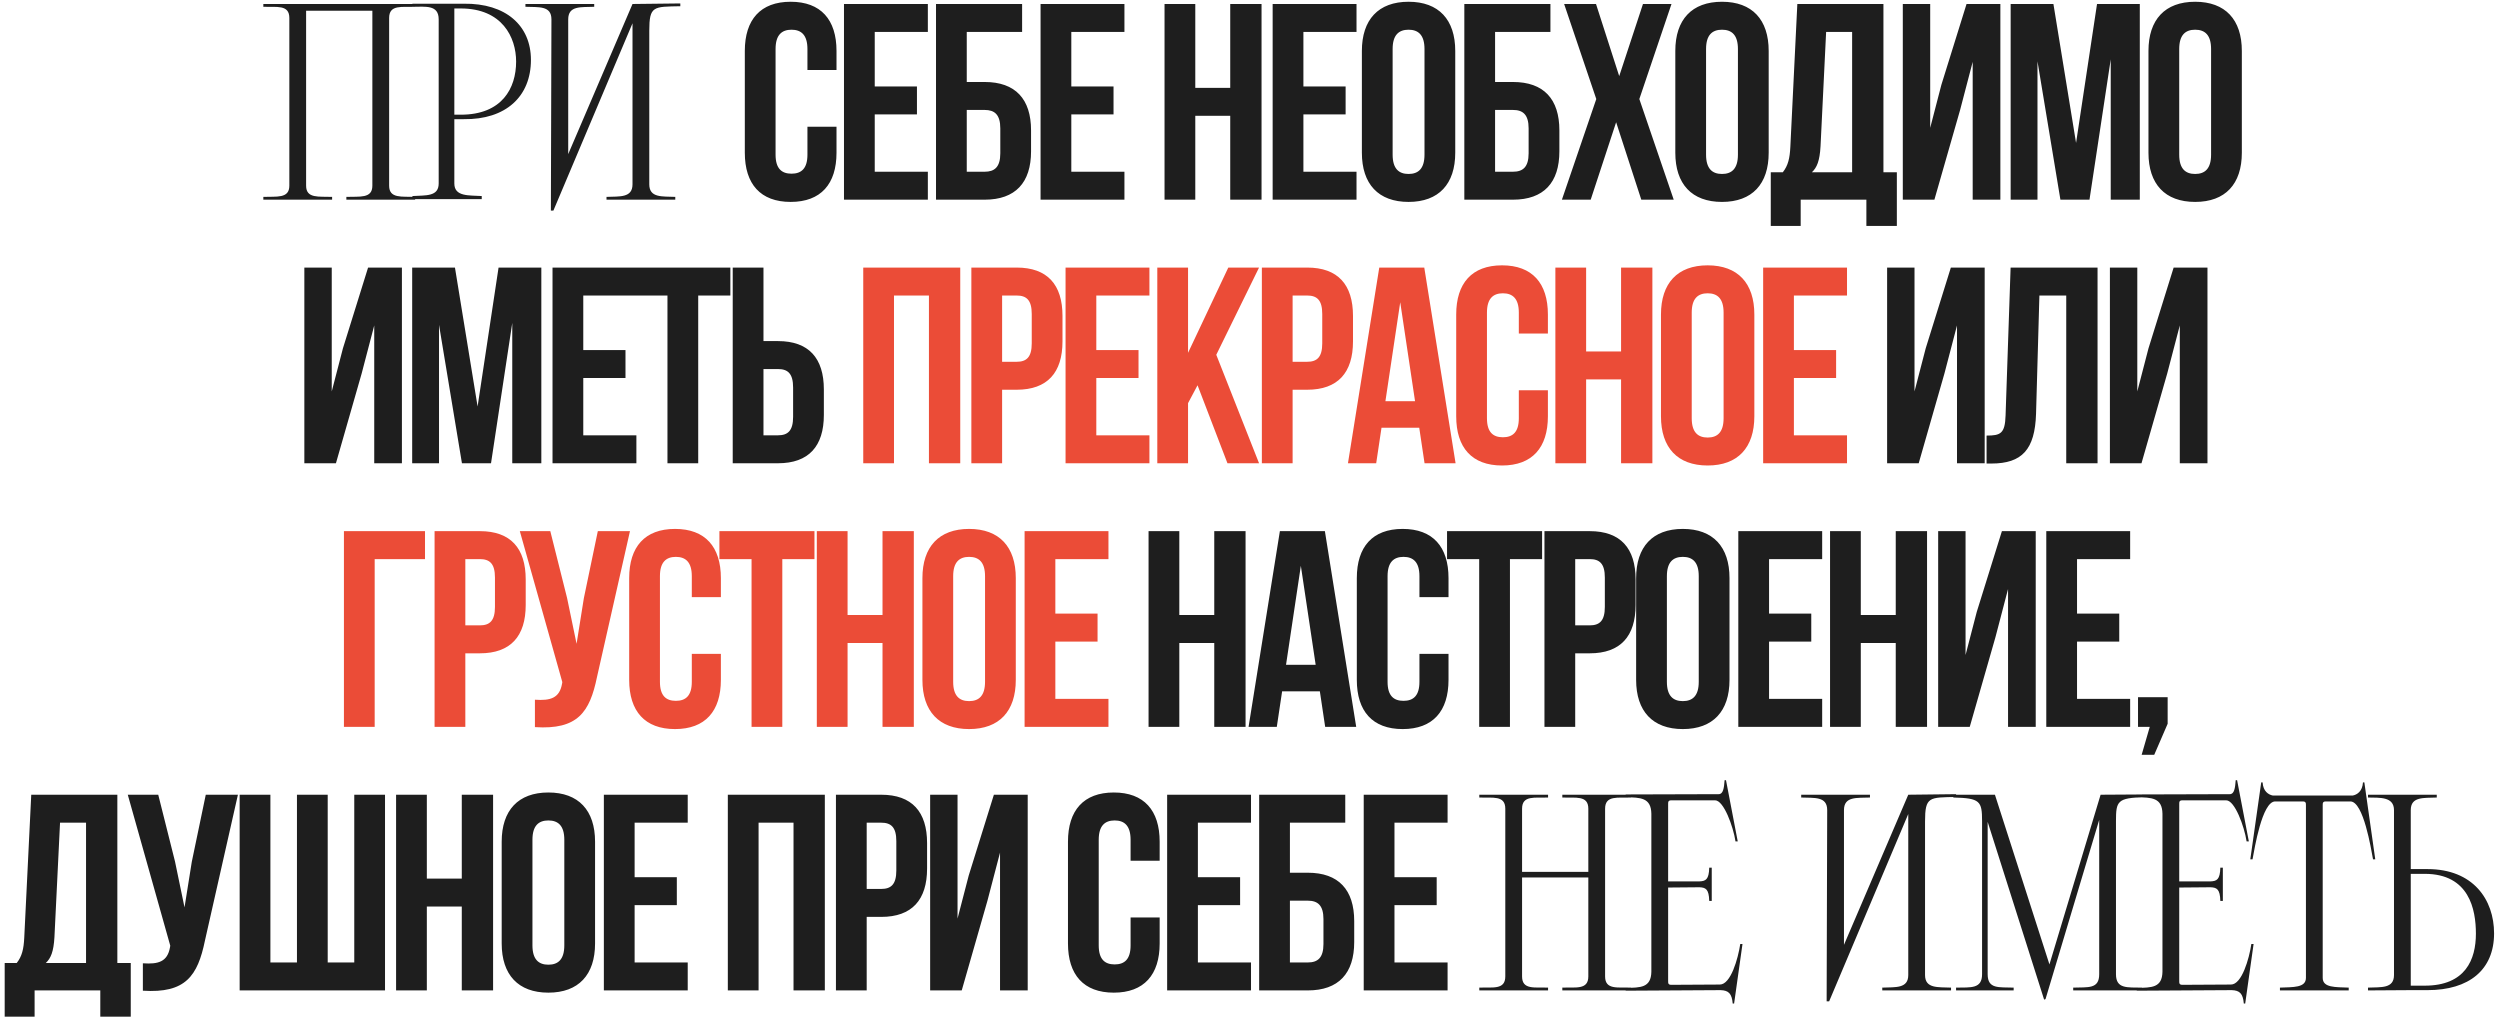
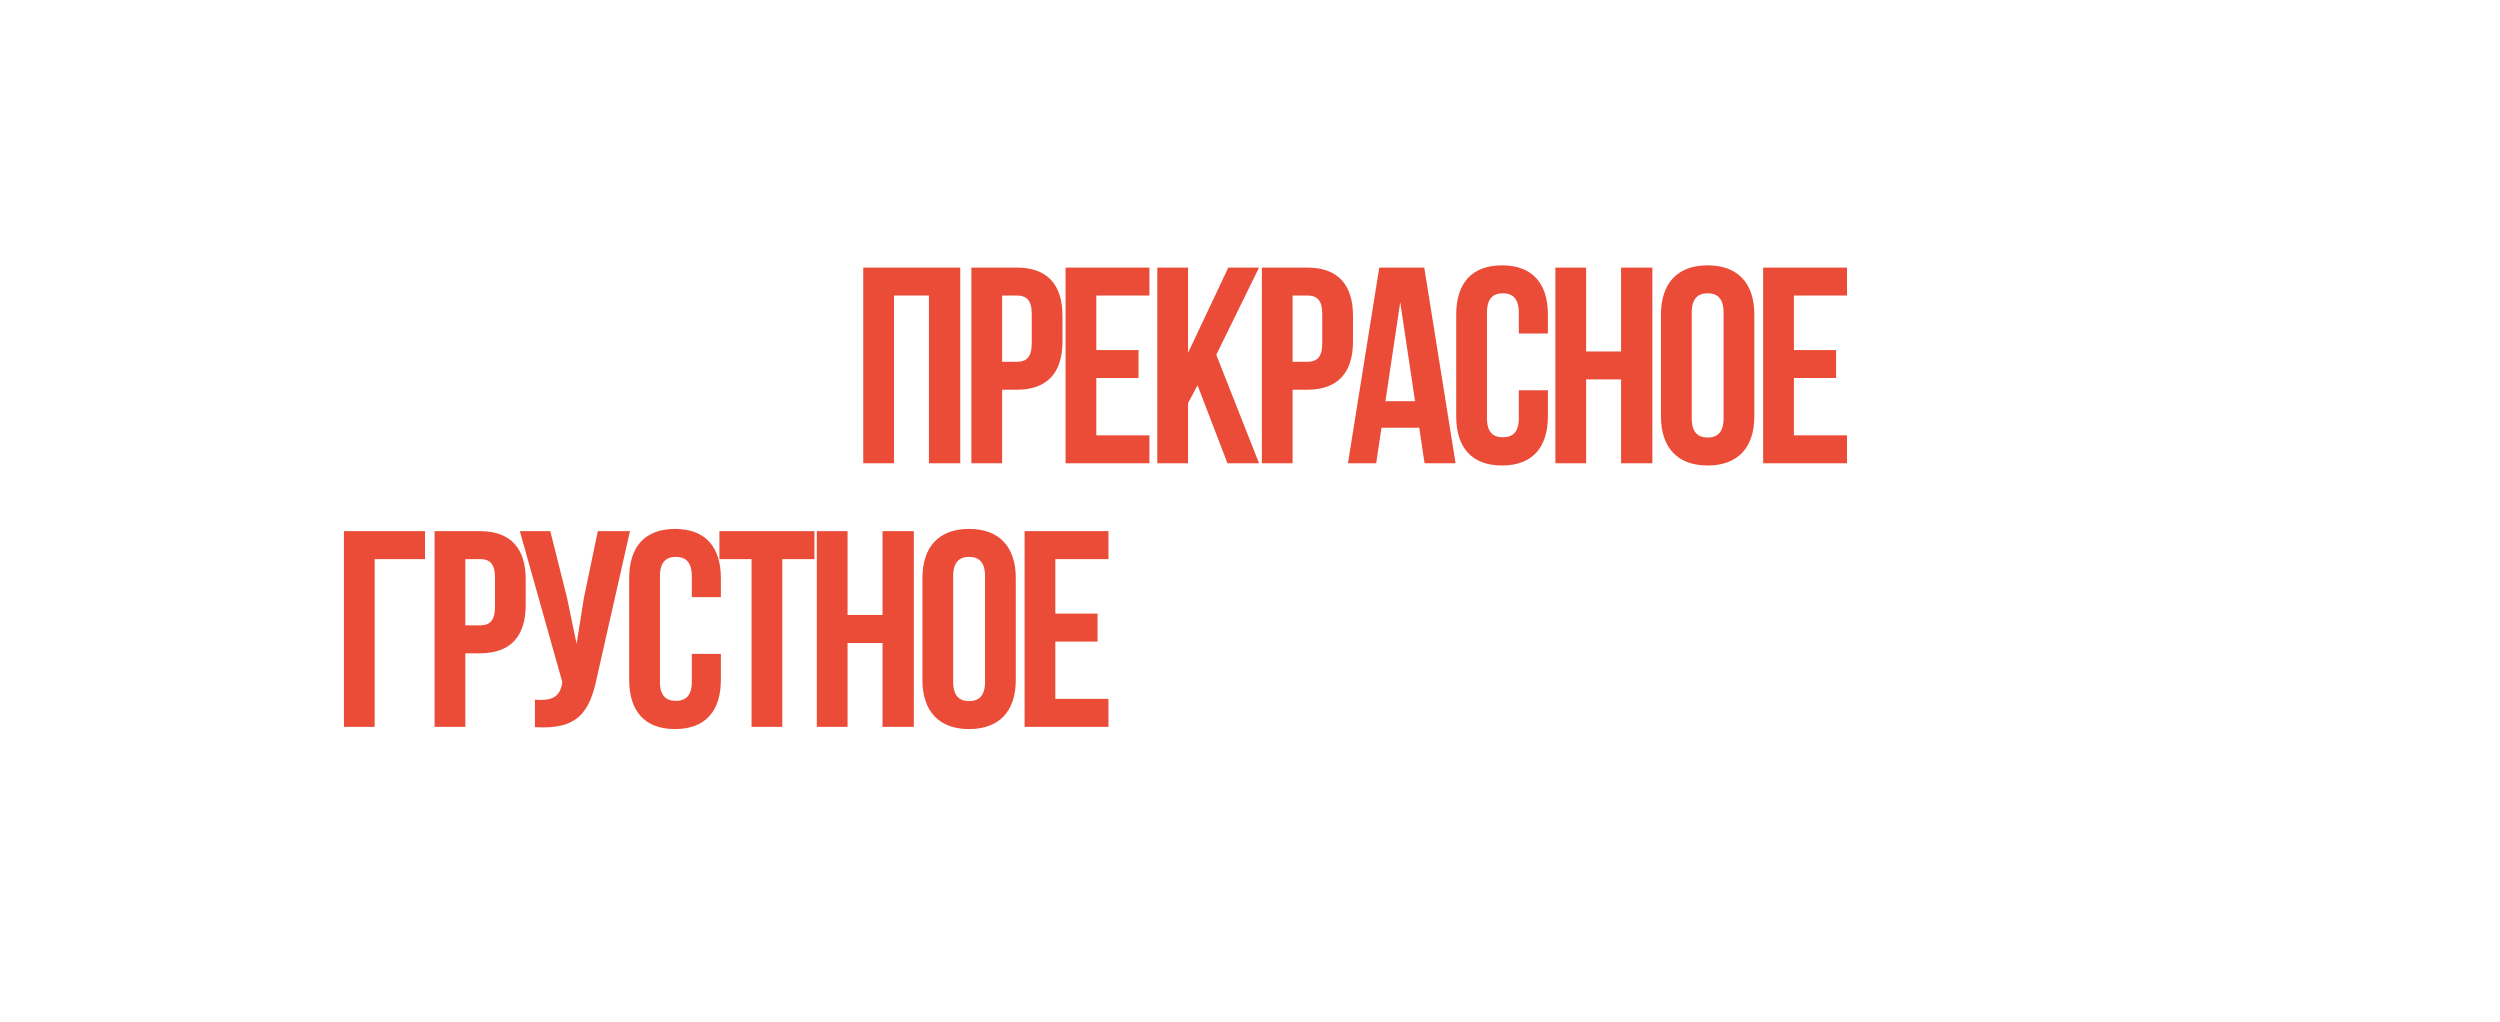
<svg xmlns="http://www.w3.org/2000/svg" width="313" height="128" viewBox="0 0 313 128" fill="none">
-   <path d="M36.225 23.25V2.25C36.225 0.535 34.615 0.92 32.97 0.85V0.5H51.975V0.85C50.33 0.92 48.72 0.535 48.72 2.25V23.25C48.72 24.895 50.33 24.58 51.975 24.65V25H43.365V24.65C45.01 24.58 46.62 24.895 46.62 23.25V1.34H38.325V23.25C38.325 24.895 39.935 24.58 41.58 24.65V25H32.97V24.65C34.615 24.58 36.225 24.895 36.225 23.25ZM51.633 0.465H58.073C63.323 0.395 66.473 3.195 66.473 7.5C66.473 12.085 63.323 14.99 58.073 14.92C57.513 14.92 57.128 14.92 56.883 14.92V22.97C56.883 24.65 58.738 24.44 60.313 24.545V24.93H51.633V24.545C53.278 24.44 54.923 24.65 54.923 22.97V2.425C54.923 0.57 53.278 0.85 51.633 0.85V0.465ZM64.618 7.71C64.618 4.665 62.868 1.06 57.688 1.06H56.883V14.36H57.688C62.868 14.36 64.618 11.035 64.618 7.71ZM71.14 19.295L79.19 0.5L85.175 0.43V0.78C81.815 0.85 81.29 0.71 81.29 3.86V23.075C81.29 24.79 82.9 24.58 84.545 24.65V25H75.935V24.65C77.58 24.58 79.19 24.79 79.19 23.075V2.915L69.285 26.365H68.97L69.04 2.425C69.04 0.675 67.43 0.92 65.785 0.85V0.5C69.04 0.5 71.14 0.5 74.395 0.5V0.85C72.75 0.92 71.14 0.675 71.14 2.425V19.295ZM101.091 15.865H104.731V19.12C104.731 23.04 102.771 25.28 98.991 25.28C95.211 25.28 93.251 23.04 93.251 19.12V6.38C93.251 2.46 95.211 0.22 98.991 0.22C102.771 0.22 104.731 2.46 104.731 6.38V8.76H101.091V6.135C101.091 4.385 100.321 3.72 99.096 3.72C97.871 3.72 97.101 4.385 97.101 6.135V19.365C97.101 21.115 97.871 21.745 99.096 21.745C100.321 21.745 101.091 21.115 101.091 19.365V15.865ZM109.517 4V10.825H114.802V14.325H109.517V21.5H116.167V25H105.667V0.5H116.167V4H109.517ZM123.278 25H117.188V0.5H127.968V4H121.038V10.265H123.278C127.128 10.265 129.088 12.4 129.088 16.32V18.945C129.088 22.865 127.128 25 123.278 25ZM121.038 21.5H123.278C124.503 21.5 125.238 20.94 125.238 19.19V16.075C125.238 14.325 124.503 13.765 123.278 13.765H121.038V21.5ZM134.129 4V10.825H139.414V14.325H134.129V21.5H140.779V25H130.279V0.5H140.779V4H134.129ZM149.65 14.5V25H145.8V0.5H149.65V11H154.025V0.5H157.945V25H154.025V14.5H149.65ZM163.186 4V10.825H168.471V14.325H163.186V21.5H169.836V25H159.336V0.5H169.836V4H163.186ZM174.357 6.135V19.365C174.357 21.115 175.127 21.78 176.352 21.78C177.577 21.78 178.347 21.115 178.347 19.365V6.135C178.347 4.385 177.577 3.72 176.352 3.72C175.127 3.72 174.357 4.385 174.357 6.135ZM170.507 19.12V6.38C170.507 2.46 172.572 0.22 176.352 0.22C180.132 0.22 182.197 2.46 182.197 6.38V19.12C182.197 23.04 180.132 25.28 176.352 25.28C172.572 25.28 170.507 23.04 170.507 19.12ZM189.424 25H183.334V0.5H194.114V4H187.184V10.265H189.424C193.274 10.265 195.234 12.4 195.234 16.32V18.945C195.234 22.865 193.274 25 189.424 25ZM187.184 21.5H189.424C190.649 21.5 191.384 20.94 191.384 19.19V16.075C191.384 14.325 190.649 13.765 189.424 13.765H187.184V21.5ZM205.7 0.5H209.27L205.245 12.4L209.55 25H205.49L202.34 15.305L199.155 25H195.55L199.855 12.4L195.83 0.5H199.82L202.725 9.53L205.7 0.5ZM213.599 6.135V19.365C213.599 21.115 214.369 21.78 215.594 21.78C216.819 21.78 217.589 21.115 217.589 19.365V6.135C217.589 4.385 216.819 3.72 215.594 3.72C214.369 3.72 213.599 4.385 213.599 6.135ZM209.749 19.12V6.38C209.749 2.46 211.814 0.22 215.594 0.22C219.374 0.22 221.439 2.46 221.439 6.38V19.12C221.439 23.04 219.374 25.28 215.594 25.28C211.814 25.28 209.749 23.04 209.749 19.12ZM237.486 28.29H233.671V25H225.446V28.29H221.701V21.57H223.206C223.871 20.73 224.081 19.82 224.151 18.385L225.026 0.5H235.806V21.57H237.486V28.29ZM228.631 4L227.931 18.315C227.826 20.17 227.476 20.975 226.846 21.57H231.886V4H228.631ZM245.406 13.765L242.186 25H238.231V0.5H241.661V16.005L243.061 10.615L246.211 0.5H250.446V25H246.981V7.745L245.406 13.765ZM257.088 0.5L259.923 17.895L262.548 0.5H267.903V25H264.263V7.43L261.603 25H257.963L255.093 7.675V25H251.733V0.5H257.088ZM272.838 6.135V19.365C272.838 21.115 273.608 21.78 274.833 21.78C276.058 21.78 276.828 21.115 276.828 19.365V6.135C276.828 4.385 276.058 3.72 274.833 3.72C273.608 3.72 272.838 4.385 272.838 6.135ZM268.988 19.12V6.38C268.988 2.46 271.053 0.22 274.833 0.22C278.613 0.22 280.678 2.46 280.678 6.38V19.12C280.678 23.04 278.613 25.28 274.833 25.28C271.053 25.28 268.988 23.04 268.988 19.12ZM45.279 46.765L42.059 58H38.104V33.5H41.534V49.005L42.934 43.615L46.084 33.5H50.319V58H46.854V40.745L45.279 46.765ZM56.96 33.5L59.795 50.895L62.42 33.5H67.775V58H64.135V40.43L61.475 58H57.835L54.965 40.675V58H51.605V33.5H56.96ZM73.026 37V43.825H78.311V47.325H73.026V54.5H79.676V58H69.176V33.5H79.676V37H73.026ZM79.541 37V33.5H91.441V37H87.416V58H83.566V37H79.541ZM97.407 58H91.737V33.5H95.587V42.705H97.407C101.257 42.705 103.147 44.84 103.147 48.76V51.945C103.147 55.865 101.257 58 97.407 58ZM95.587 54.5H97.407C98.632 54.5 99.297 53.94 99.297 52.19V48.515C99.297 46.765 98.632 46.205 97.407 46.205H95.587V54.5ZM243.442 46.765L240.222 58H236.267V33.5H239.697V49.005L241.097 43.615L244.247 33.5H248.482V58H245.017V40.745L243.442 46.765ZM248.718 58.035V54.535C250.468 54.535 251.028 54.29 251.098 52.015L251.728 33.5H262.613V58H258.693V37H255.333L254.913 51.805C254.773 56.285 253.163 58.035 249.313 58.035H248.718ZM271.335 46.765L268.115 58H264.16V33.5H267.59V49.005L268.99 43.615L272.14 33.5H276.375V58H272.91V40.745L271.335 46.765ZM147.65 80.5V91H143.8V66.5H147.65V77H152.025V66.5H155.945V91H152.025V80.5H147.65ZM165.876 66.5L169.796 91H165.911L165.246 86.555H160.521L159.856 91H156.321L160.241 66.5H165.876ZM162.866 70.84L161.011 83.23H164.721L162.866 70.84ZM177.714 81.865H181.354V85.12C181.354 89.04 179.394 91.28 175.614 91.28C171.834 91.28 169.874 89.04 169.874 85.12V72.38C169.874 68.46 171.834 66.22 175.614 66.22C179.394 66.22 181.354 68.46 181.354 72.38V74.76H177.714V72.135C177.714 70.385 176.944 69.72 175.719 69.72C174.494 69.72 173.724 70.385 173.724 72.135V85.365C173.724 87.115 174.494 87.745 175.719 87.745C176.944 87.745 177.714 87.115 177.714 85.365V81.865ZM181.17 70V66.5H193.07V70H189.045V91H185.195V70H181.17ZM199.036 66.5C202.886 66.5 204.776 68.635 204.776 72.555V75.74C204.776 79.66 202.886 81.795 199.036 81.795H197.216V91H193.366V66.5H199.036ZM199.036 70H197.216V78.295H199.036C200.261 78.295 200.926 77.735 200.926 75.985V72.31C200.926 70.56 200.261 70 199.036 70ZM208.694 72.135V85.365C208.694 87.115 209.464 87.78 210.689 87.78C211.914 87.78 212.684 87.115 212.684 85.365V72.135C212.684 70.385 211.914 69.72 210.689 69.72C209.464 69.72 208.694 70.385 208.694 72.135ZM204.844 85.12V72.38C204.844 68.46 206.909 66.22 210.689 66.22C214.469 66.22 216.534 68.46 216.534 72.38V85.12C216.534 89.04 214.469 91.28 210.689 91.28C206.909 91.28 204.844 89.04 204.844 85.12ZM221.486 70V76.825H226.771V80.325H221.486V87.5H228.136V91H217.636V66.5H228.136V70H221.486ZM232.972 80.5V91H229.122V66.5H232.972V77H237.347V66.5H241.267V91H237.347V80.5H232.972ZM249.833 79.765L246.613 91H242.658V66.5H246.088V82.005L247.488 76.615L250.638 66.5H254.873V91H251.408V73.745L249.833 79.765ZM260.045 70V76.825H265.33V80.325H260.045V87.5H266.695V91H256.195V66.5H266.695V70H260.045ZM269.15 91H267.68V87.29H271.39V90.615L269.71 94.5H268.135L269.15 91ZM16.372 127.29H12.557V124H4.332V127.29H0.587V120.57H2.092C2.757 119.73 2.967 118.82 3.037 117.385L3.912 99.5H14.692V120.57H16.372V127.29ZM7.517 103L6.817 117.315C6.712 119.17 6.362 119.975 5.732 120.57H10.772V103H7.517ZM29.787 99.5L25.657 117.77C24.747 122.18 23.242 124.385 17.887 124.035V120.605C19.847 120.745 20.967 120.395 21.282 118.61L21.317 118.4L15.997 99.5H19.812L21.912 107.865L23.102 113.605L24.012 107.9L25.762 99.5H29.787ZM48.204 124H30.004V99.5H33.854V120.5H37.179V99.5H41.029V120.5H44.354V99.5H48.204V124ZM53.44 113.5V124H49.59V99.5H53.44V110H57.815V99.5H61.735V124H57.815V113.5H53.44ZM66.662 105.135V118.365C66.662 120.115 67.432 120.78 68.657 120.78C69.882 120.78 70.652 120.115 70.652 118.365V105.135C70.652 103.385 69.882 102.72 68.657 102.72C67.432 102.72 66.662 103.385 66.662 105.135ZM62.812 118.12V105.38C62.812 101.46 64.877 99.22 68.657 99.22C72.437 99.22 74.502 101.46 74.502 105.38V118.12C74.502 122.04 72.437 124.28 68.657 124.28C64.877 124.28 62.812 122.04 62.812 118.12ZM79.454 103V109.825H84.739V113.325H79.454V120.5H86.103V124H75.603V99.5H86.103V103H79.454ZM94.974 103V124H91.124V99.5H103.269V124H99.349V103H94.974ZM110.33 99.5C114.18 99.5 116.07 101.635 116.07 105.555V108.74C116.07 112.66 114.18 114.795 110.33 114.795H108.51V124H104.66V99.5H110.33ZM110.33 103H108.51V111.295H110.33C111.555 111.295 112.22 110.735 112.22 108.985V105.31C112.22 103.56 111.555 103 110.33 103ZM123.629 112.765L120.409 124H116.454V99.5H119.884V115.005L121.284 109.615L124.434 99.5H128.669V124H125.204V106.745L123.629 112.765ZM141.55 114.865H145.19V118.12C145.19 122.04 143.23 124.28 139.45 124.28C135.67 124.28 133.71 122.04 133.71 118.12V105.38C133.71 101.46 135.67 99.22 139.45 99.22C143.23 99.22 145.19 101.46 145.19 105.38V107.76H141.55V105.135C141.55 103.385 140.78 102.72 139.555 102.72C138.33 102.72 137.56 103.385 137.56 105.135V118.365C137.56 120.115 138.33 120.745 139.555 120.745C140.78 120.745 141.55 120.115 141.55 118.365V114.865ZM149.976 103V109.825H155.261V113.325H149.976V120.5H156.626V124H146.126V99.5H156.626V103H149.976ZM163.737 124H157.647V99.5H168.427V103H161.497V109.265H163.737C167.587 109.265 169.547 111.4 169.547 115.32V117.945C169.547 121.865 167.587 124 163.737 124ZM161.497 120.5H163.737C164.962 120.5 165.697 119.94 165.697 118.19V115.075C165.697 113.325 164.962 112.765 163.737 112.765H161.497V120.5ZM174.588 103V109.825H179.873V113.325H174.588V120.5H181.238V124H170.738V99.5H181.238V103H174.588ZM188.463 122.25V101.25C188.463 99.535 186.853 99.92 185.208 99.85V99.5H193.818V99.85C192.173 99.92 190.563 99.535 190.563 101.25V109.16H198.858V101.25C198.858 99.535 197.248 99.92 195.603 99.85V99.5H204.213V99.85C202.568 99.92 200.958 99.535 200.958 101.25V122.25C200.958 123.965 202.568 123.58 204.213 123.65V124H195.603V123.65C197.248 123.58 198.858 123.965 198.858 122.25V109.86H190.563V122.25C190.563 123.965 192.173 123.58 193.818 123.65V124H185.208V123.65C186.853 123.58 188.463 123.965 188.463 122.25ZM208.85 122.845C208.85 122.985 208.85 123.09 208.92 123.195C208.99 123.265 209.06 123.3 209.2 123.3L215.325 123.265C216.69 123.265 217.6 120.045 217.88 118.19H218.16L217.11 125.645H216.935C216.83 124.385 216.41 124 215.43 123.965L203.53 124.035V123.685C205.385 123.65 206.715 123.685 206.75 121.655V101.88C206.715 99.85 205.385 99.85 203.53 99.815V99.465L215.185 99.43C215.745 99.43 215.85 98.66 215.92 97.68H216.095L217.565 105.345H217.285C217.005 103.49 215.815 100.2 214.73 100.2H209.2C209.06 100.2 208.99 100.235 208.92 100.305C208.85 100.41 208.85 100.515 208.85 100.655C208.85 104.645 208.85 107.62 208.85 110.35H212.77C213.54 110.315 213.96 110.14 213.995 108.635H214.31V112.8H213.995C213.96 111.295 213.54 111.12 212.77 111.085L208.85 111.12C208.85 114.585 208.85 117.945 208.85 122.845ZM230.865 118.295L238.915 99.5L244.9 99.43V99.78C241.54 99.85 241.015 99.71 241.015 102.86V122.075C241.015 123.79 242.625 123.58 244.27 123.65V124H235.66V123.65C237.305 123.58 238.915 123.79 238.915 122.075V101.915L229.01 125.365H228.695L228.765 101.425C228.765 99.675 227.155 99.92 225.51 99.85V99.5C228.765 99.5 230.865 99.5 234.12 99.5V99.85C232.475 99.92 230.865 99.675 230.865 101.425V118.295ZM244.9 124V123.65C246.755 123.615 248.155 123.825 248.155 121.97V102.79C248.155 100.305 247.91 99.92 244.55 99.85V99.5H249.765L256.59 120.745L262.995 99.5L268.455 99.465V99.815C265.095 99.885 264.92 100.305 264.92 102.79V121.97C264.92 123.825 266.32 123.615 268.175 123.65V124H259.565V123.65C261.42 123.58 262.82 123.86 262.82 121.97V102.65L256.1 125.085L255.925 125.155L248.855 102.895V121.97C248.855 123.86 250.255 123.58 252.11 123.65V124H244.9ZM272.84 122.845C272.84 122.985 272.84 123.09 272.91 123.195C272.98 123.265 273.05 123.3 273.19 123.3L279.315 123.265C280.68 123.265 281.59 120.045 281.87 118.19H282.15L281.1 125.645H280.925C280.82 124.385 280.4 124 279.42 123.965L267.52 124.035V123.685C269.375 123.65 270.705 123.685 270.74 121.655V101.88C270.705 99.85 269.375 99.85 267.52 99.815V99.465L279.175 99.43C279.735 99.43 279.84 98.66 279.91 97.68H280.085L281.555 105.345H281.275C280.995 103.49 279.805 100.2 278.72 100.2H273.19C273.05 100.2 272.98 100.235 272.91 100.305C272.84 100.41 272.84 100.515 272.84 100.655C272.84 104.645 272.84 107.62 272.84 110.35H276.76C277.53 110.315 277.95 110.14 277.985 108.635H278.3V112.8H277.985C277.95 111.295 277.53 111.12 276.76 111.085L272.84 111.12C272.84 114.585 272.84 117.945 272.84 122.845ZM288.353 100.34H284.853C283.208 100.34 282.263 106.29 282.018 107.585H281.738L283.103 97.96H283.278C283.348 99.08 284.013 99.5 284.573 99.605H294.548C295.108 99.5 295.773 99.08 295.843 97.96H296.018L297.383 107.585H297.103C296.858 106.29 295.913 100.34 294.268 100.34H291.153C291.013 100.34 290.943 100.375 290.873 100.445C290.803 100.55 290.803 100.655 290.803 100.795V122.425C290.803 123.685 292.413 123.58 294.058 123.65V124H285.448V123.65C287.093 123.58 288.703 123.685 288.703 122.425V100.795C288.703 100.655 288.703 100.55 288.633 100.445C288.563 100.375 288.493 100.34 288.353 100.34ZM301.828 123.965L296.473 124V123.65C298.118 123.58 299.728 123.79 299.728 122.075V101.425C299.728 99.71 297.908 99.885 296.473 99.85V99.5C299.448 99.5 302.003 99.5 305.083 99.5V99.85C303.438 99.92 301.828 99.71 301.828 101.425V108.81C301.828 108.81 302.528 108.81 303.928 108.81C309.633 108.81 312.258 112.625 312.258 116.86C312.258 121.41 309.143 123.965 303.928 123.965H301.828ZM309.983 116.895C309.983 113.85 309.143 109.405 303.578 109.405H301.828V123.405H303.578C308.688 123.405 309.983 120.115 309.983 116.895Z" fill="#1E1E1E" />
-   <path d="M111.928 37V58H108.078V33.5H120.223V58H116.303V37H111.928ZM127.284 33.5C131.134 33.5 133.024 35.635 133.024 39.555V42.74C133.024 46.66 131.134 48.795 127.284 48.795H125.464V58H121.614V33.5H127.284ZM127.284 37H125.464V45.295H127.284C128.509 45.295 129.174 44.735 129.174 42.985V39.31C129.174 37.56 128.509 37 127.284 37ZM137.258 37V43.825H142.543V47.325H137.258V54.5H143.908V58H133.408V33.5H143.908V37H137.258ZM153.678 58L149.933 48.235L148.743 50.475V58H144.893V33.5H148.743V44.175L153.783 33.5H157.633L152.278 44.42L157.633 58H153.678ZM163.655 33.5C167.505 33.5 169.395 35.635 169.395 39.555V42.74C169.395 46.66 167.505 48.795 163.655 48.795H161.835V58H157.985V33.5H163.655ZM163.655 37H161.835V45.295H163.655C164.88 45.295 165.545 44.735 165.545 42.985V39.31C165.545 37.56 164.88 37 163.655 37ZM178.319 33.5L182.239 58H178.354L177.689 53.555H172.964L172.299 58H168.764L172.684 33.5H178.319ZM175.309 37.84L173.454 50.23H177.164L175.309 37.84ZM190.157 48.865H193.797V52.12C193.797 56.04 191.837 58.28 188.057 58.28C184.277 58.28 182.317 56.04 182.317 52.12V39.38C182.317 35.46 184.277 33.22 188.057 33.22C191.837 33.22 193.797 35.46 193.797 39.38V41.76H190.157V39.135C190.157 37.385 189.387 36.72 188.162 36.72C186.937 36.72 186.167 37.385 186.167 39.135V52.365C186.167 54.115 186.937 54.745 188.162 54.745C189.387 54.745 190.157 54.115 190.157 52.365V48.865ZM198.583 47.5V58H194.733V33.5H198.583V44H202.958V33.5H206.878V58H202.958V47.5H198.583ZM211.804 39.135V52.365C211.804 54.115 212.574 54.78 213.799 54.78C215.024 54.78 215.794 54.115 215.794 52.365V39.135C215.794 37.385 215.024 36.72 213.799 36.72C212.574 36.72 211.804 37.385 211.804 39.135ZM207.954 52.12V39.38C207.954 35.46 210.019 33.22 213.799 33.22C217.579 33.22 219.644 35.46 219.644 39.38V52.12C219.644 56.04 217.579 58.28 213.799 58.28C210.019 58.28 207.954 56.04 207.954 52.12ZM224.596 37V43.825H229.881V47.325H224.596V54.5H231.246V58H220.746V33.5H231.246V37H224.596ZM46.91 91H43.06V66.5H53.211V70H46.91V91ZM60.079 66.5C63.929 66.5 65.819 68.635 65.819 72.555V75.74C65.819 79.66 63.929 81.795 60.079 81.795H58.259V91H54.409V66.5H60.079ZM60.079 70H58.259V78.295H60.079C61.304 78.295 61.969 77.735 61.969 75.985V72.31C61.969 70.56 61.304 70 60.079 70ZM78.872 66.5L74.742 84.77C73.832 89.18 72.327 91.385 66.972 91.035V87.605C68.932 87.745 70.052 87.395 70.367 85.61L70.402 85.4L65.082 66.5H68.897L70.997 74.865L72.187 80.605L73.097 74.9L74.847 66.5H78.872ZM86.614 81.865H90.254V85.12C90.254 89.04 88.294 91.28 84.514 91.28C80.734 91.28 78.774 89.04 78.774 85.12V72.38C78.774 68.46 80.734 66.22 84.514 66.22C88.294 66.22 90.254 68.46 90.254 72.38V74.76H86.614V72.135C86.614 70.385 85.844 69.72 84.619 69.72C83.394 69.72 82.624 70.385 82.624 72.135V85.365C82.624 87.115 83.394 87.745 84.619 87.745C85.844 87.745 86.614 87.115 86.614 85.365V81.865ZM90.07 70V66.5H101.97V70H97.945V91H94.095V70H90.07ZM106.116 80.5V91H102.266V66.5H106.116V77H110.491V66.5H114.411V91H110.491V80.5H106.116ZM119.337 72.135V85.365C119.337 87.115 120.107 87.78 121.332 87.78C122.557 87.78 123.327 87.115 123.327 85.365V72.135C123.327 70.385 122.557 69.72 121.332 69.72C120.107 69.72 119.337 70.385 119.337 72.135ZM115.487 85.12V72.38C115.487 68.46 117.552 66.22 121.332 66.22C125.112 66.22 127.177 68.46 127.177 72.38V85.12C127.177 89.04 125.112 91.28 121.332 91.28C117.552 91.28 115.487 89.04 115.487 85.12ZM132.129 70V76.825H137.414V80.325H132.129V87.5H138.779V91H128.279V66.5H138.779V70H132.129Z" fill="#EB4C37" />
+   <path d="M111.928 37V58H108.078V33.5H120.223V58H116.303V37H111.928ZM127.284 33.5C131.134 33.5 133.024 35.635 133.024 39.555V42.74C133.024 46.66 131.134 48.795 127.284 48.795H125.464V58H121.614V33.5H127.284ZM127.284 37H125.464V45.295H127.284C128.509 45.295 129.174 44.735 129.174 42.985V39.31C129.174 37.56 128.509 37 127.284 37ZM137.258 37V43.825H142.543V47.325H137.258V54.5H143.908V58H133.408V33.5H143.908V37H137.258ZM153.678 58L149.933 48.235L148.743 50.475V58H144.893V33.5H148.743V44.175L153.783 33.5H157.633L152.278 44.42L157.633 58H153.678ZM163.655 33.5C167.505 33.5 169.395 35.635 169.395 39.555V42.74C169.395 46.66 167.505 48.795 163.655 48.795H161.835V58H157.985V33.5H163.655ZM163.655 37H161.835V45.295H163.655C164.88 45.295 165.545 44.735 165.545 42.985V39.31C165.545 37.56 164.88 37 163.655 37ZM178.319 33.5L182.239 58H178.354L177.689 53.555H172.964L172.299 58H168.764L172.684 33.5H178.319ZM175.309 37.84L173.454 50.23H177.164L175.309 37.84ZM190.157 48.865H193.797V52.12C193.797 56.04 191.837 58.28 188.057 58.28C184.277 58.28 182.317 56.04 182.317 52.12V39.38C182.317 35.46 184.277 33.22 188.057 33.22C191.837 33.22 193.797 35.46 193.797 39.38V41.76H190.157V39.135C190.157 37.385 189.387 36.72 188.162 36.72C186.937 36.72 186.167 37.385 186.167 39.135V52.365C186.167 54.115 186.937 54.745 188.162 54.745C189.387 54.745 190.157 54.115 190.157 52.365V48.865ZM198.583 47.5V58H194.733V33.5H198.583V44H202.958V33.5H206.878V58H202.958V47.5H198.583ZM211.804 39.135V52.365C211.804 54.115 212.574 54.78 213.799 54.78C215.024 54.78 215.794 54.115 215.794 52.365V39.135C215.794 37.385 215.024 36.72 213.799 36.72C212.574 36.72 211.804 37.385 211.804 39.135ZM207.954 52.12V39.38C207.954 35.46 210.019 33.22 213.799 33.22C217.579 33.22 219.644 35.46 219.644 39.38V52.12C219.644 56.04 217.579 58.28 213.799 58.28C210.019 58.28 207.954 56.04 207.954 52.12ZM224.596 37V43.825H229.881V47.325H224.596V54.5H231.246V58H220.746V33.5H231.246V37H224.596ZM46.91 91H43.06V66.5H53.211V70H46.91V91ZM60.079 66.5C63.929 66.5 65.819 68.635 65.819 72.555V75.74C65.819 79.66 63.929 81.795 60.079 81.795H58.259V91H54.409V66.5H60.079ZM60.079 70H58.259V78.295H60.079C61.304 78.295 61.969 77.735 61.969 75.985V72.31C61.969 70.56 61.304 70 60.079 70ZM78.872 66.5L74.742 84.77C73.832 89.18 72.327 91.385 66.972 91.035V87.605C68.932 87.745 70.052 87.395 70.367 85.61L70.402 85.4L65.082 66.5H68.897L70.997 74.865L72.187 80.605L73.097 74.9L74.847 66.5H78.872ZM86.614 81.865H90.254V85.12C90.254 89.04 88.294 91.28 84.514 91.28C80.734 91.28 78.774 89.04 78.774 85.12V72.38C78.774 68.46 80.734 66.22 84.514 66.22C88.294 66.22 90.254 68.46 90.254 72.38V74.76H86.614V72.135C86.614 70.385 85.844 69.72 84.619 69.72C83.394 69.72 82.624 70.385 82.624 72.135V85.365C82.624 87.115 83.394 87.745 84.619 87.745C85.844 87.745 86.614 87.115 86.614 85.365V81.865ZM90.07 70V66.5H101.97V70H97.945V91H94.095V70H90.07ZM106.116 80.5V91H102.266V66.5H106.116V77H110.491V66.5H114.411V91H110.491V80.5H106.116ZM119.337 72.135V85.365C119.337 87.115 120.107 87.78 121.332 87.78C122.557 87.78 123.327 87.115 123.327 85.365V72.135C123.327 70.385 122.557 69.72 121.332 69.72C120.107 69.72 119.337 70.385 119.337 72.135ZM115.487 85.12V72.38C115.487 68.46 117.552 66.22 121.332 66.22C125.112 66.22 127.177 68.46 127.177 72.38V85.12C127.177 89.04 125.112 91.28 121.332 91.28C117.552 91.28 115.487 89.04 115.487 85.12ZM132.129 70V76.825H137.414V80.325H132.129V87.5H138.779V91H128.279V66.5H138.779V70Z" fill="#EB4C37" />
</svg>